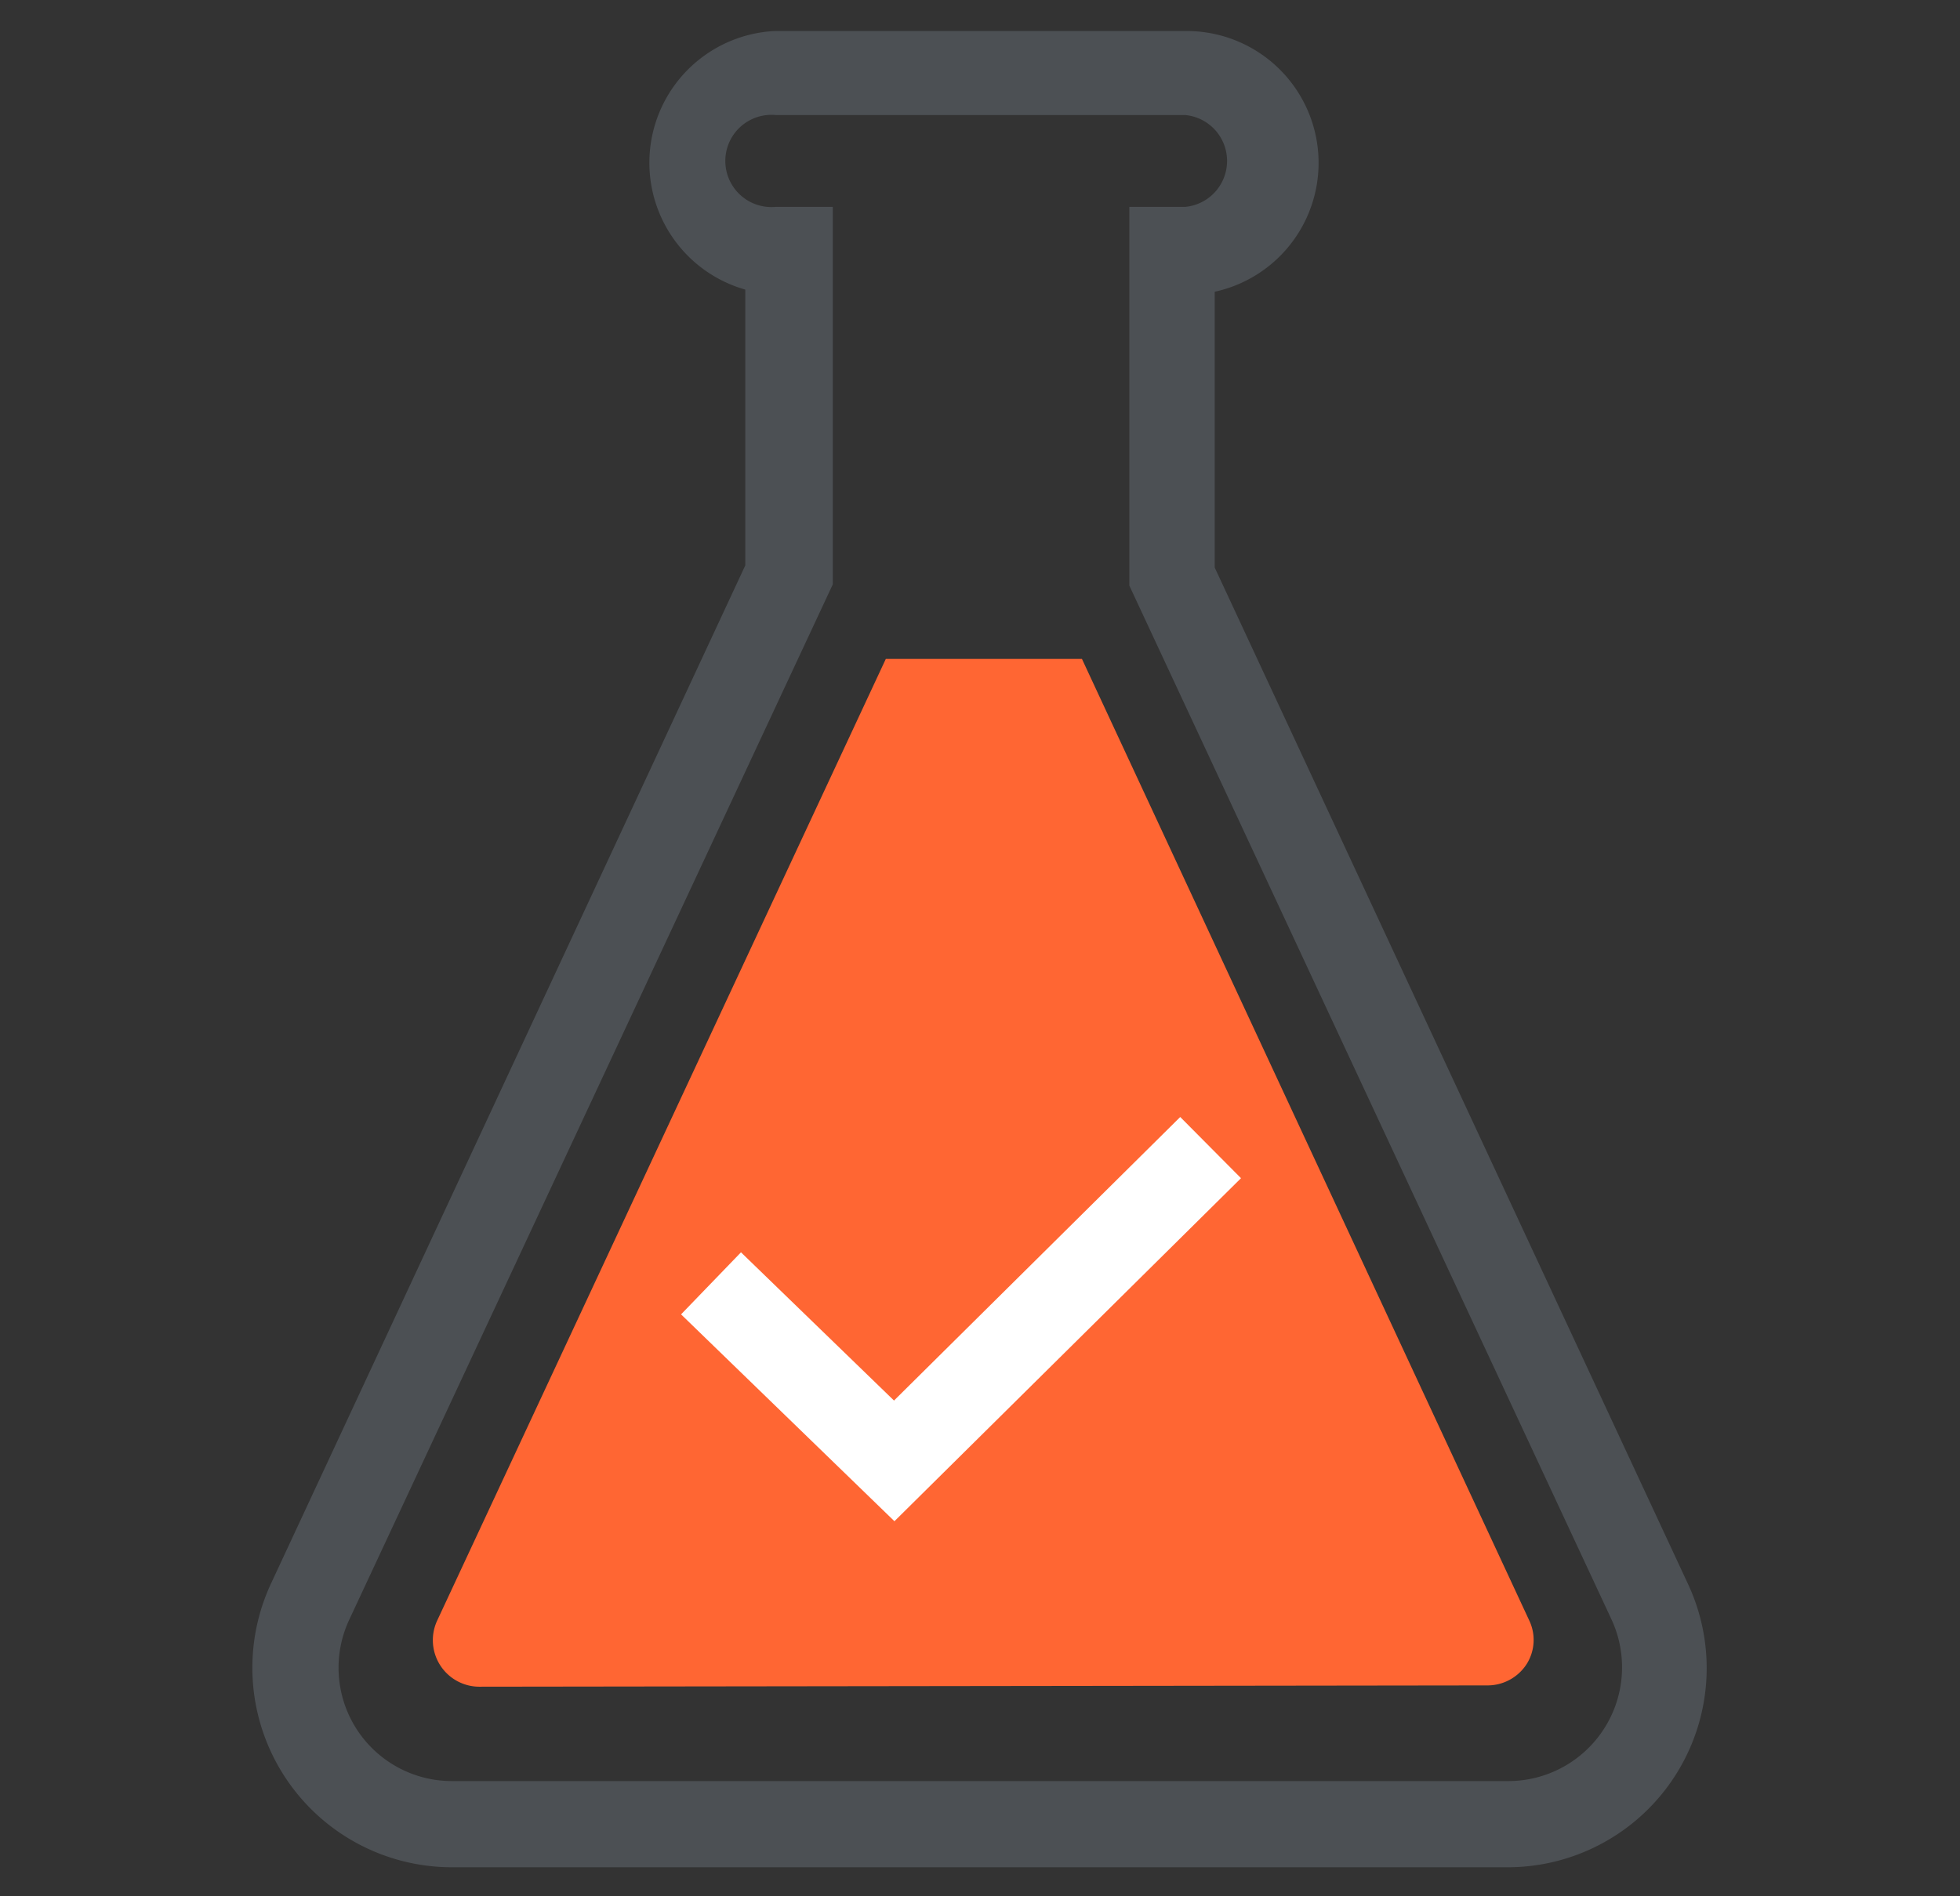
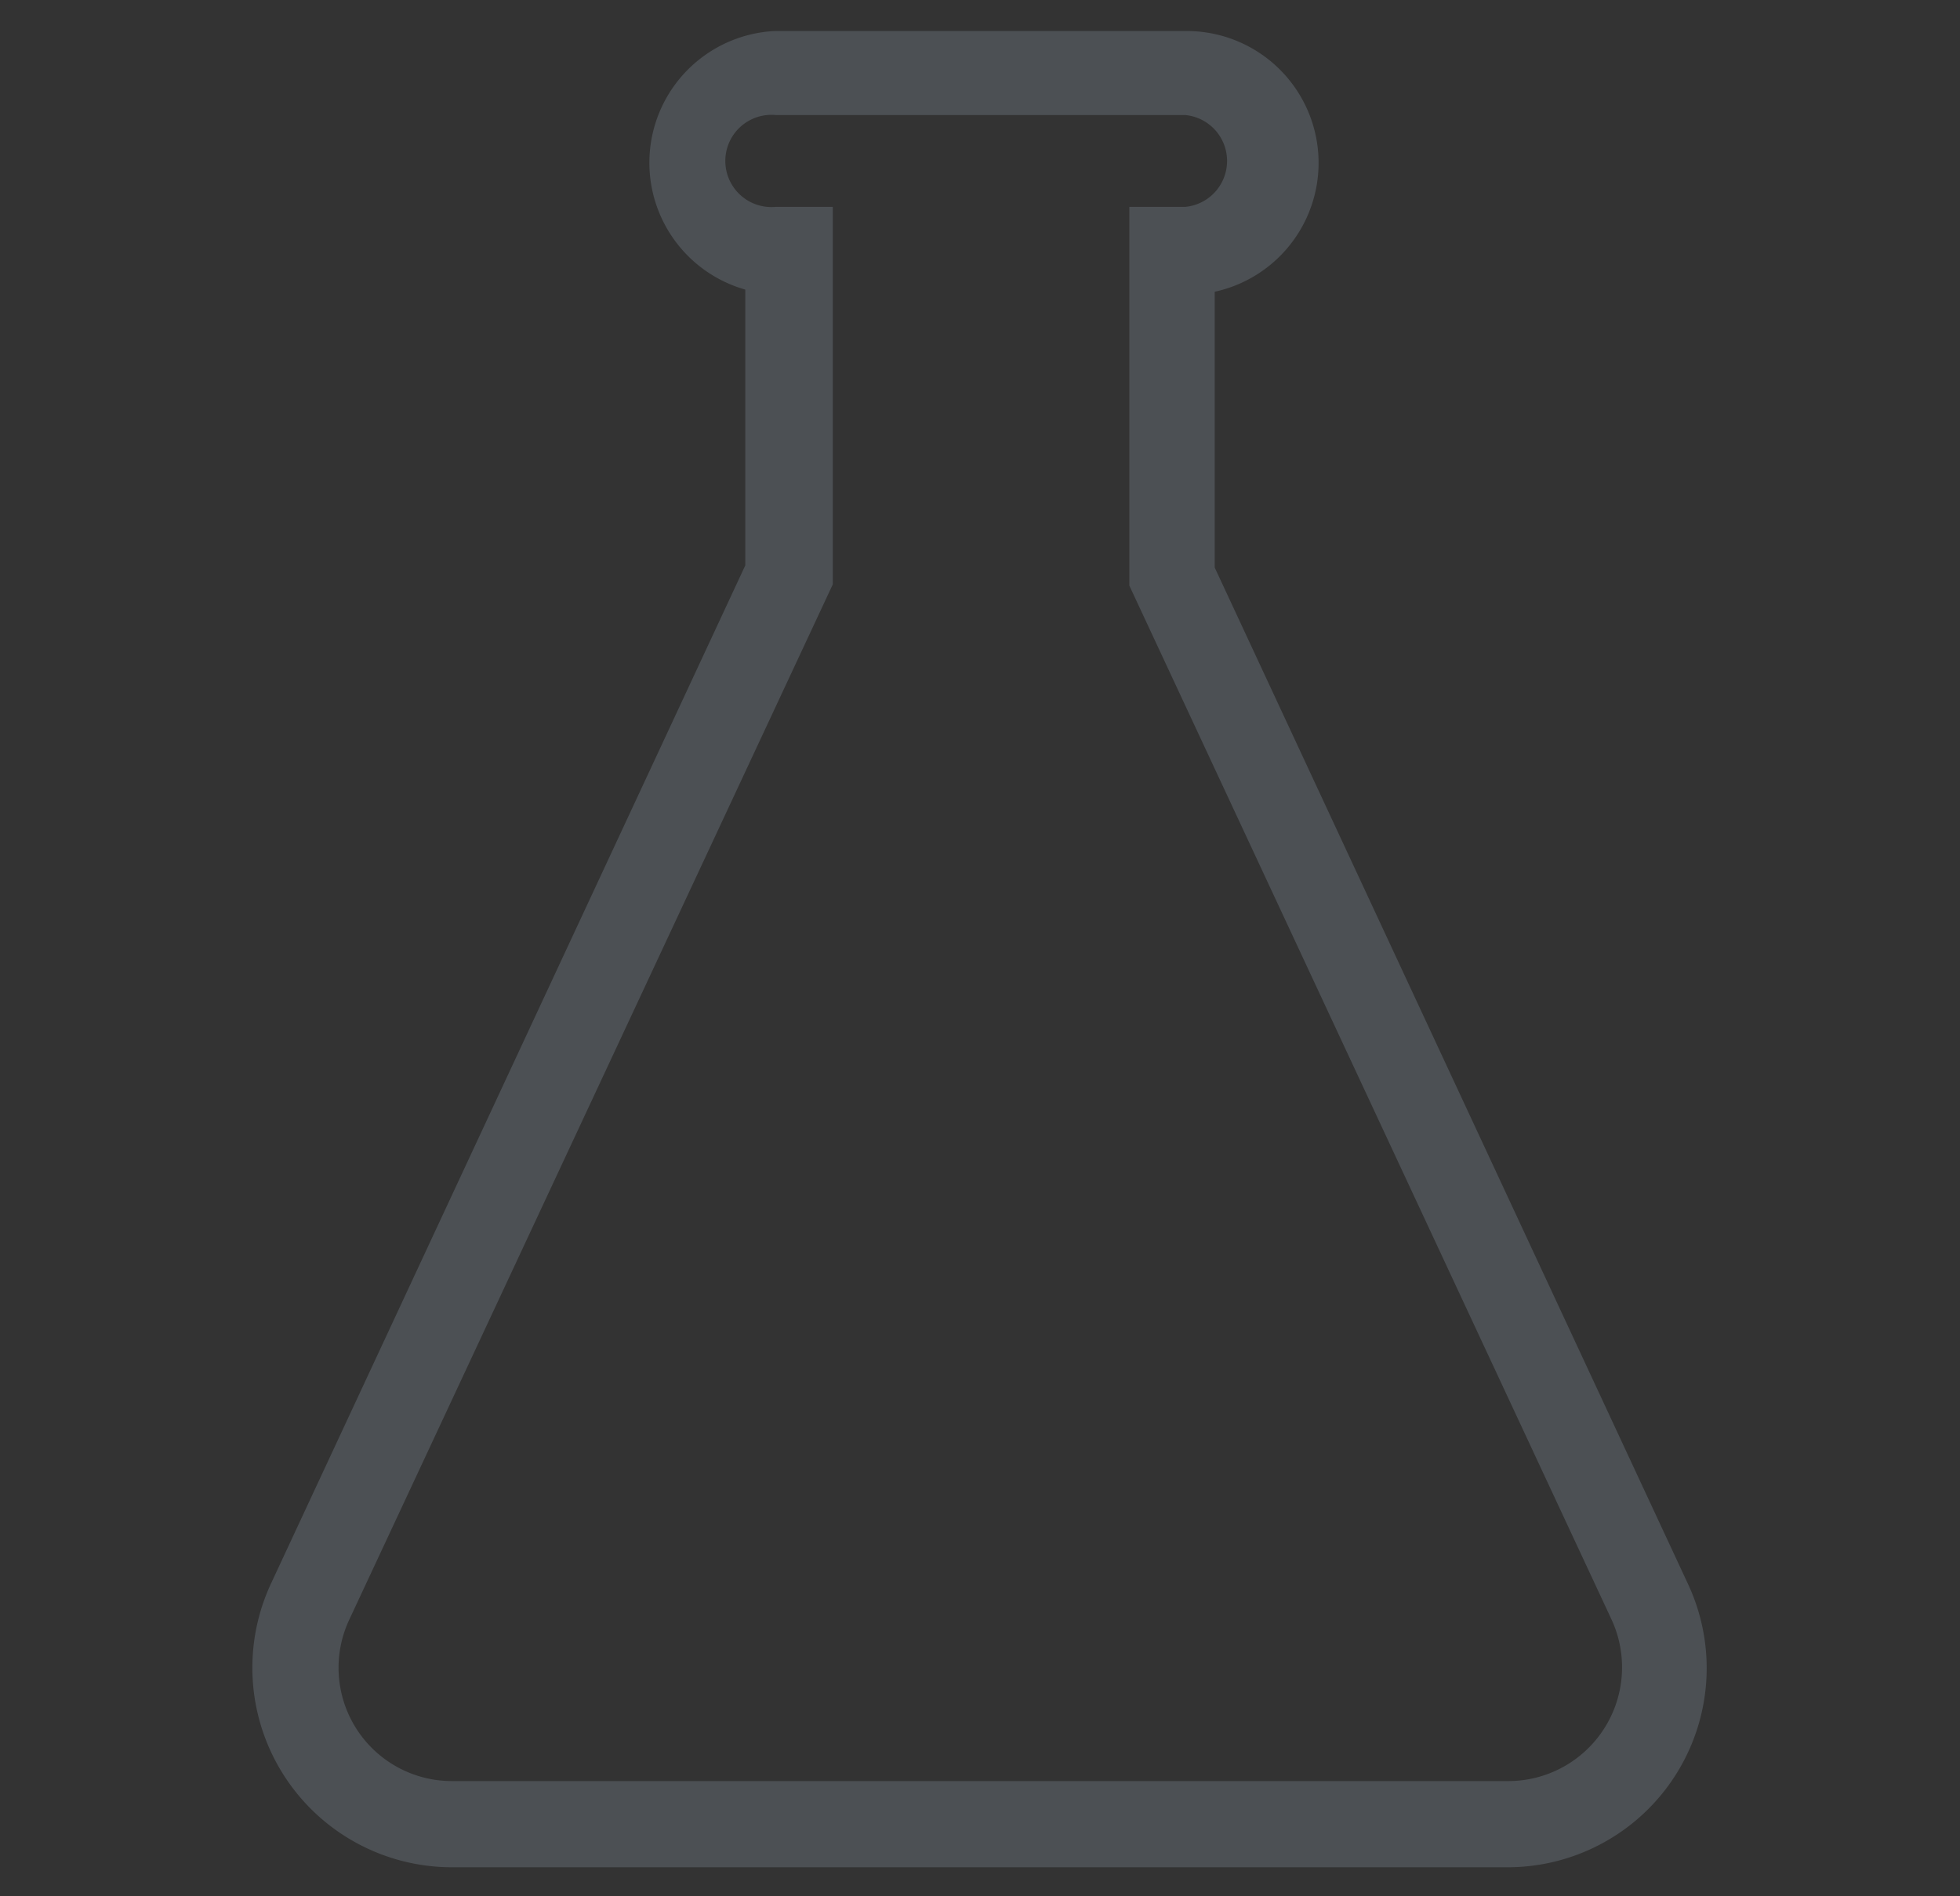
<svg xmlns="http://www.w3.org/2000/svg" height="44" viewBox="0 0 45.47 44" width="45.47">
  <rect x="0" y="0" width="45.47" height="44" fill="#333333" stroke="none" />
  <path d="m35 43.33h-24.51a4.63 4.63 0 0 1 -4.2-6.59l11-23.62v-6.4a3.06 3.06 0 0 1 .68-6h9.53a3.06 3.06 0 0 1 .68 6.05v6.4l11 23.63a4.62 4.62 0 0 1 -4.18 6.53zm-17-40.66a1.07 1.07 0 1 0 0 2.13h1.32v8.76l-11.22 24.03a2.63 2.63 0 0 0 2.39 3.74h24.51a2.64 2.64 0 0 0 2.39-3.74l-11.19-24v-8.79h1.3a1.07 1.07 0 0 0 0-2.13z" fill="#4c5054" />
-   <path d="m11.14 39.14a1.08 1.08 0 0 1 -1-1.53l10.41-22.32h4.55l10.38 22.32a1.05 1.05 0 0 1 -.06 1 1.08 1.08 0 0 1 -.92.5z" fill="#f63" />
-   <path d="m20.75 35.3-4.95-4.8 1.39-1.44 3.55 3.44 6.64-6.58 1.41 1.42z" fill="#fff" />
</svg>